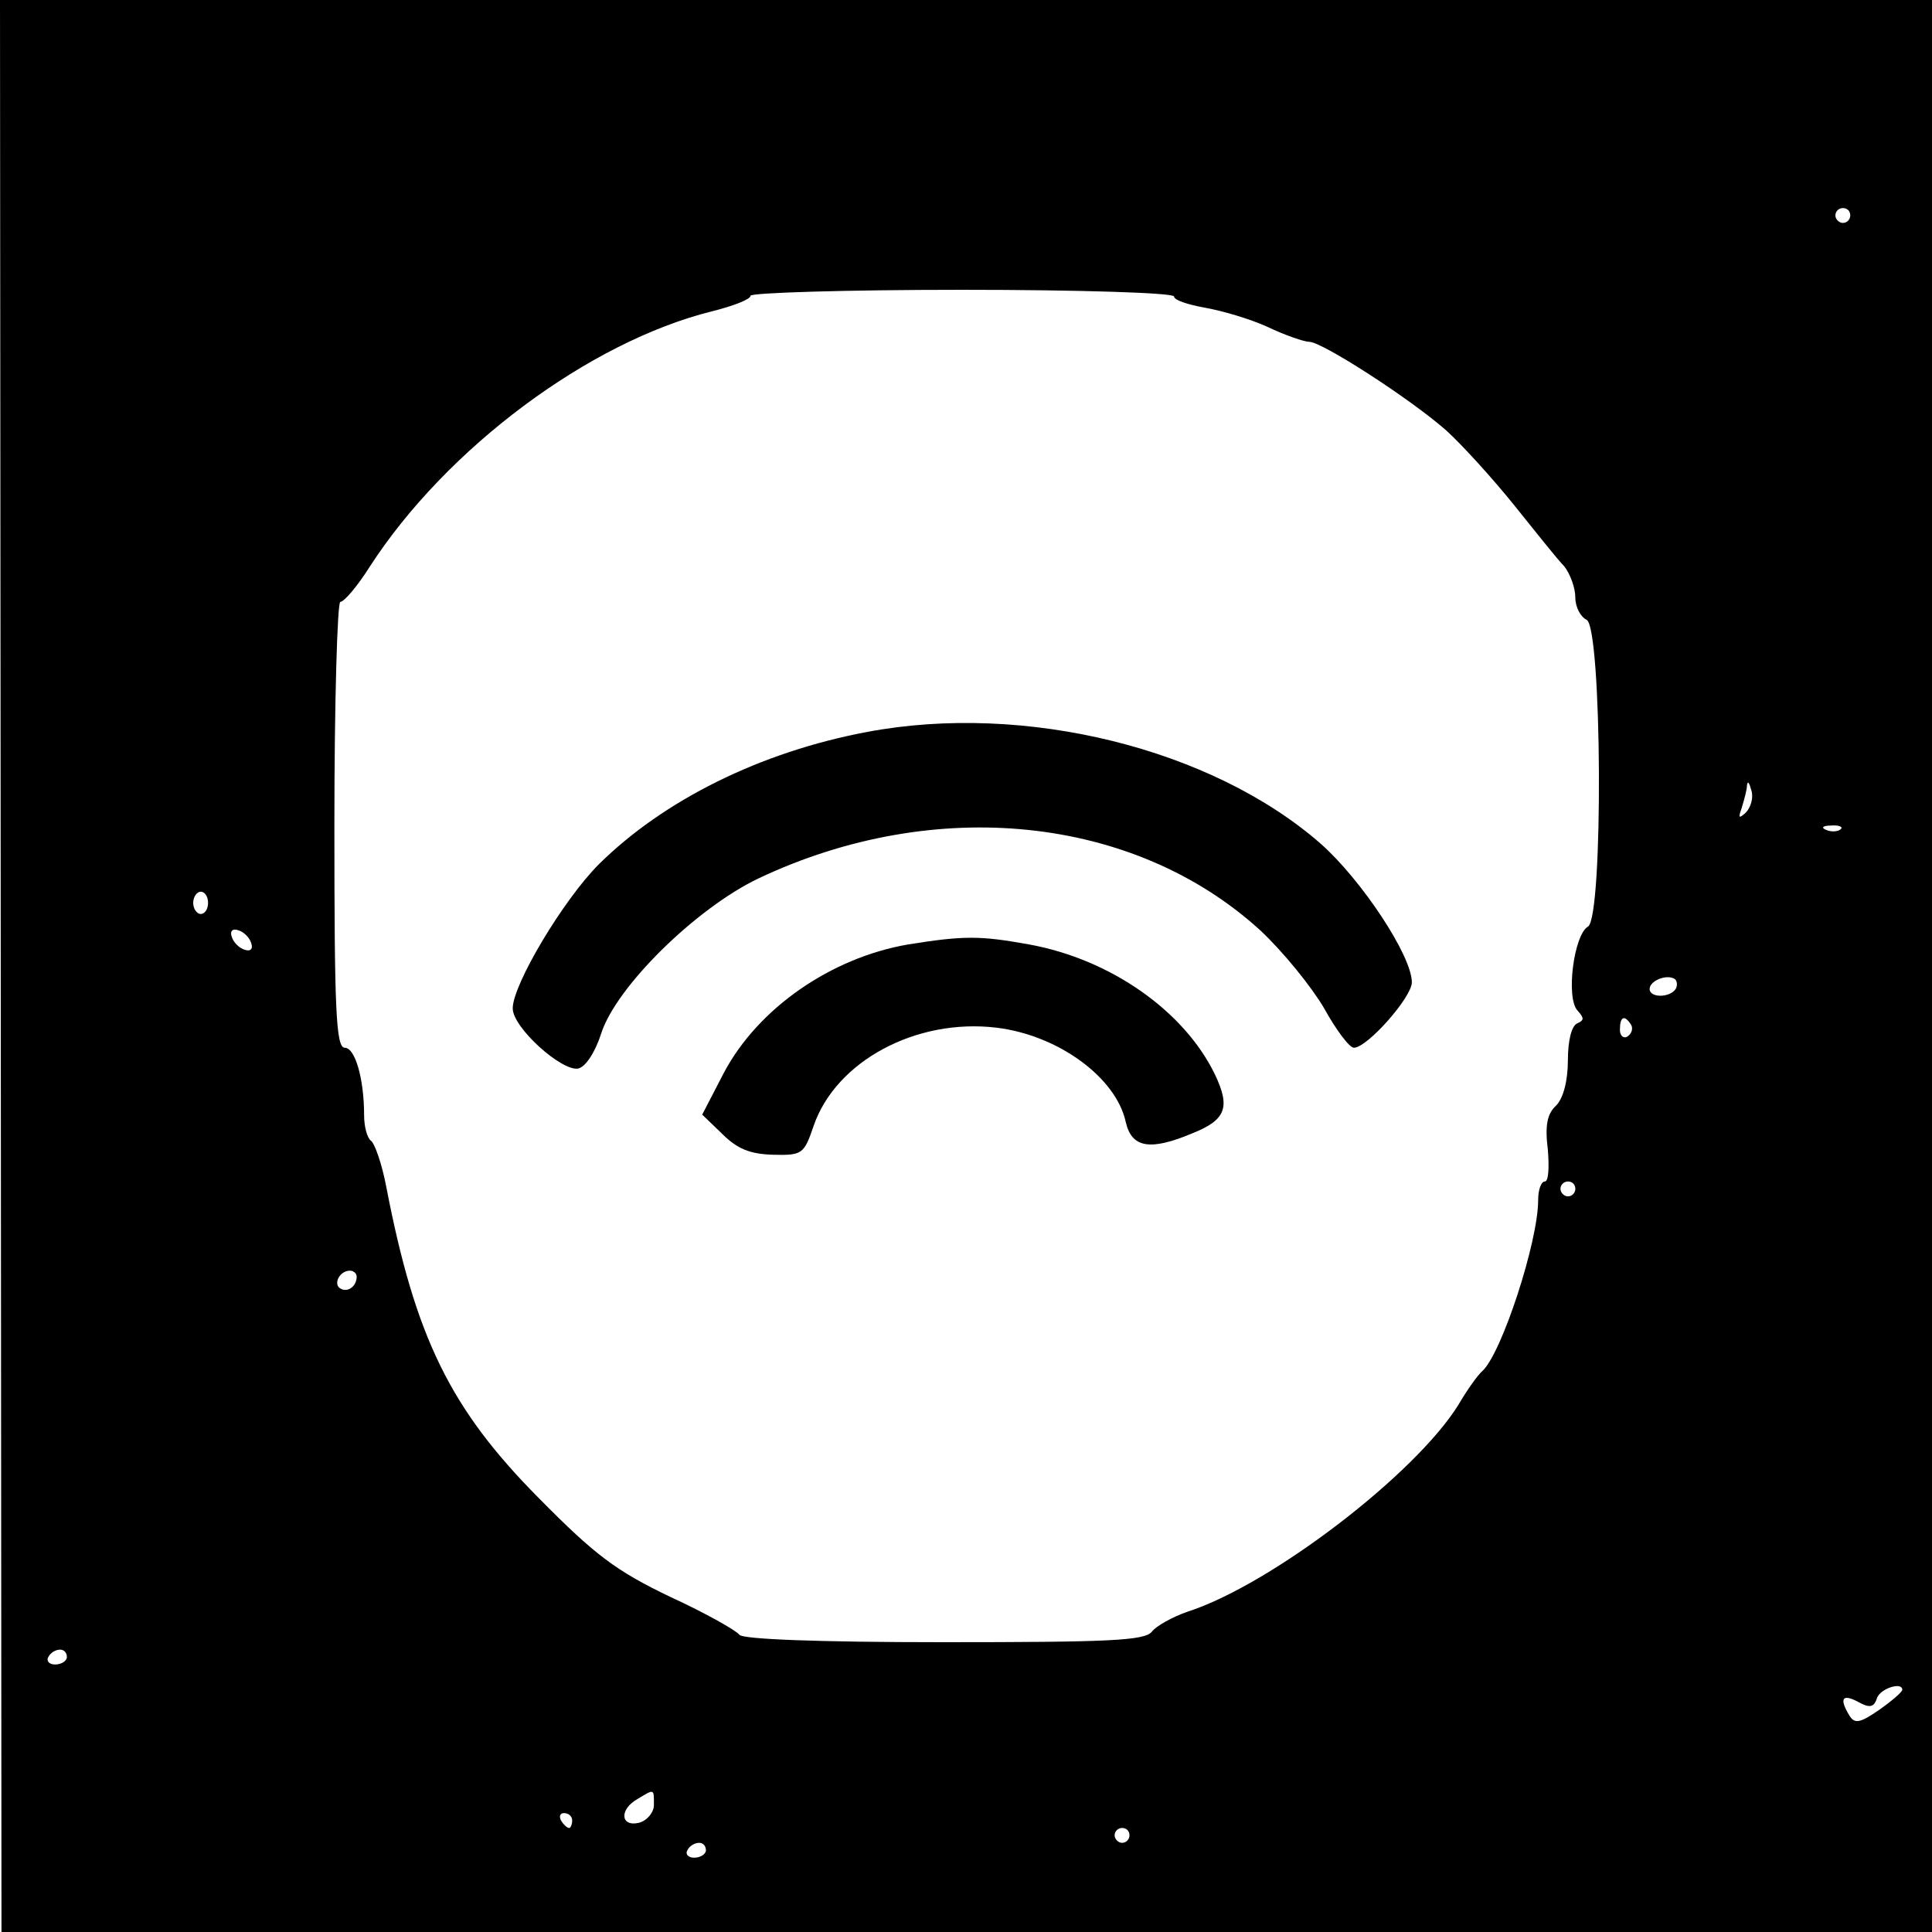
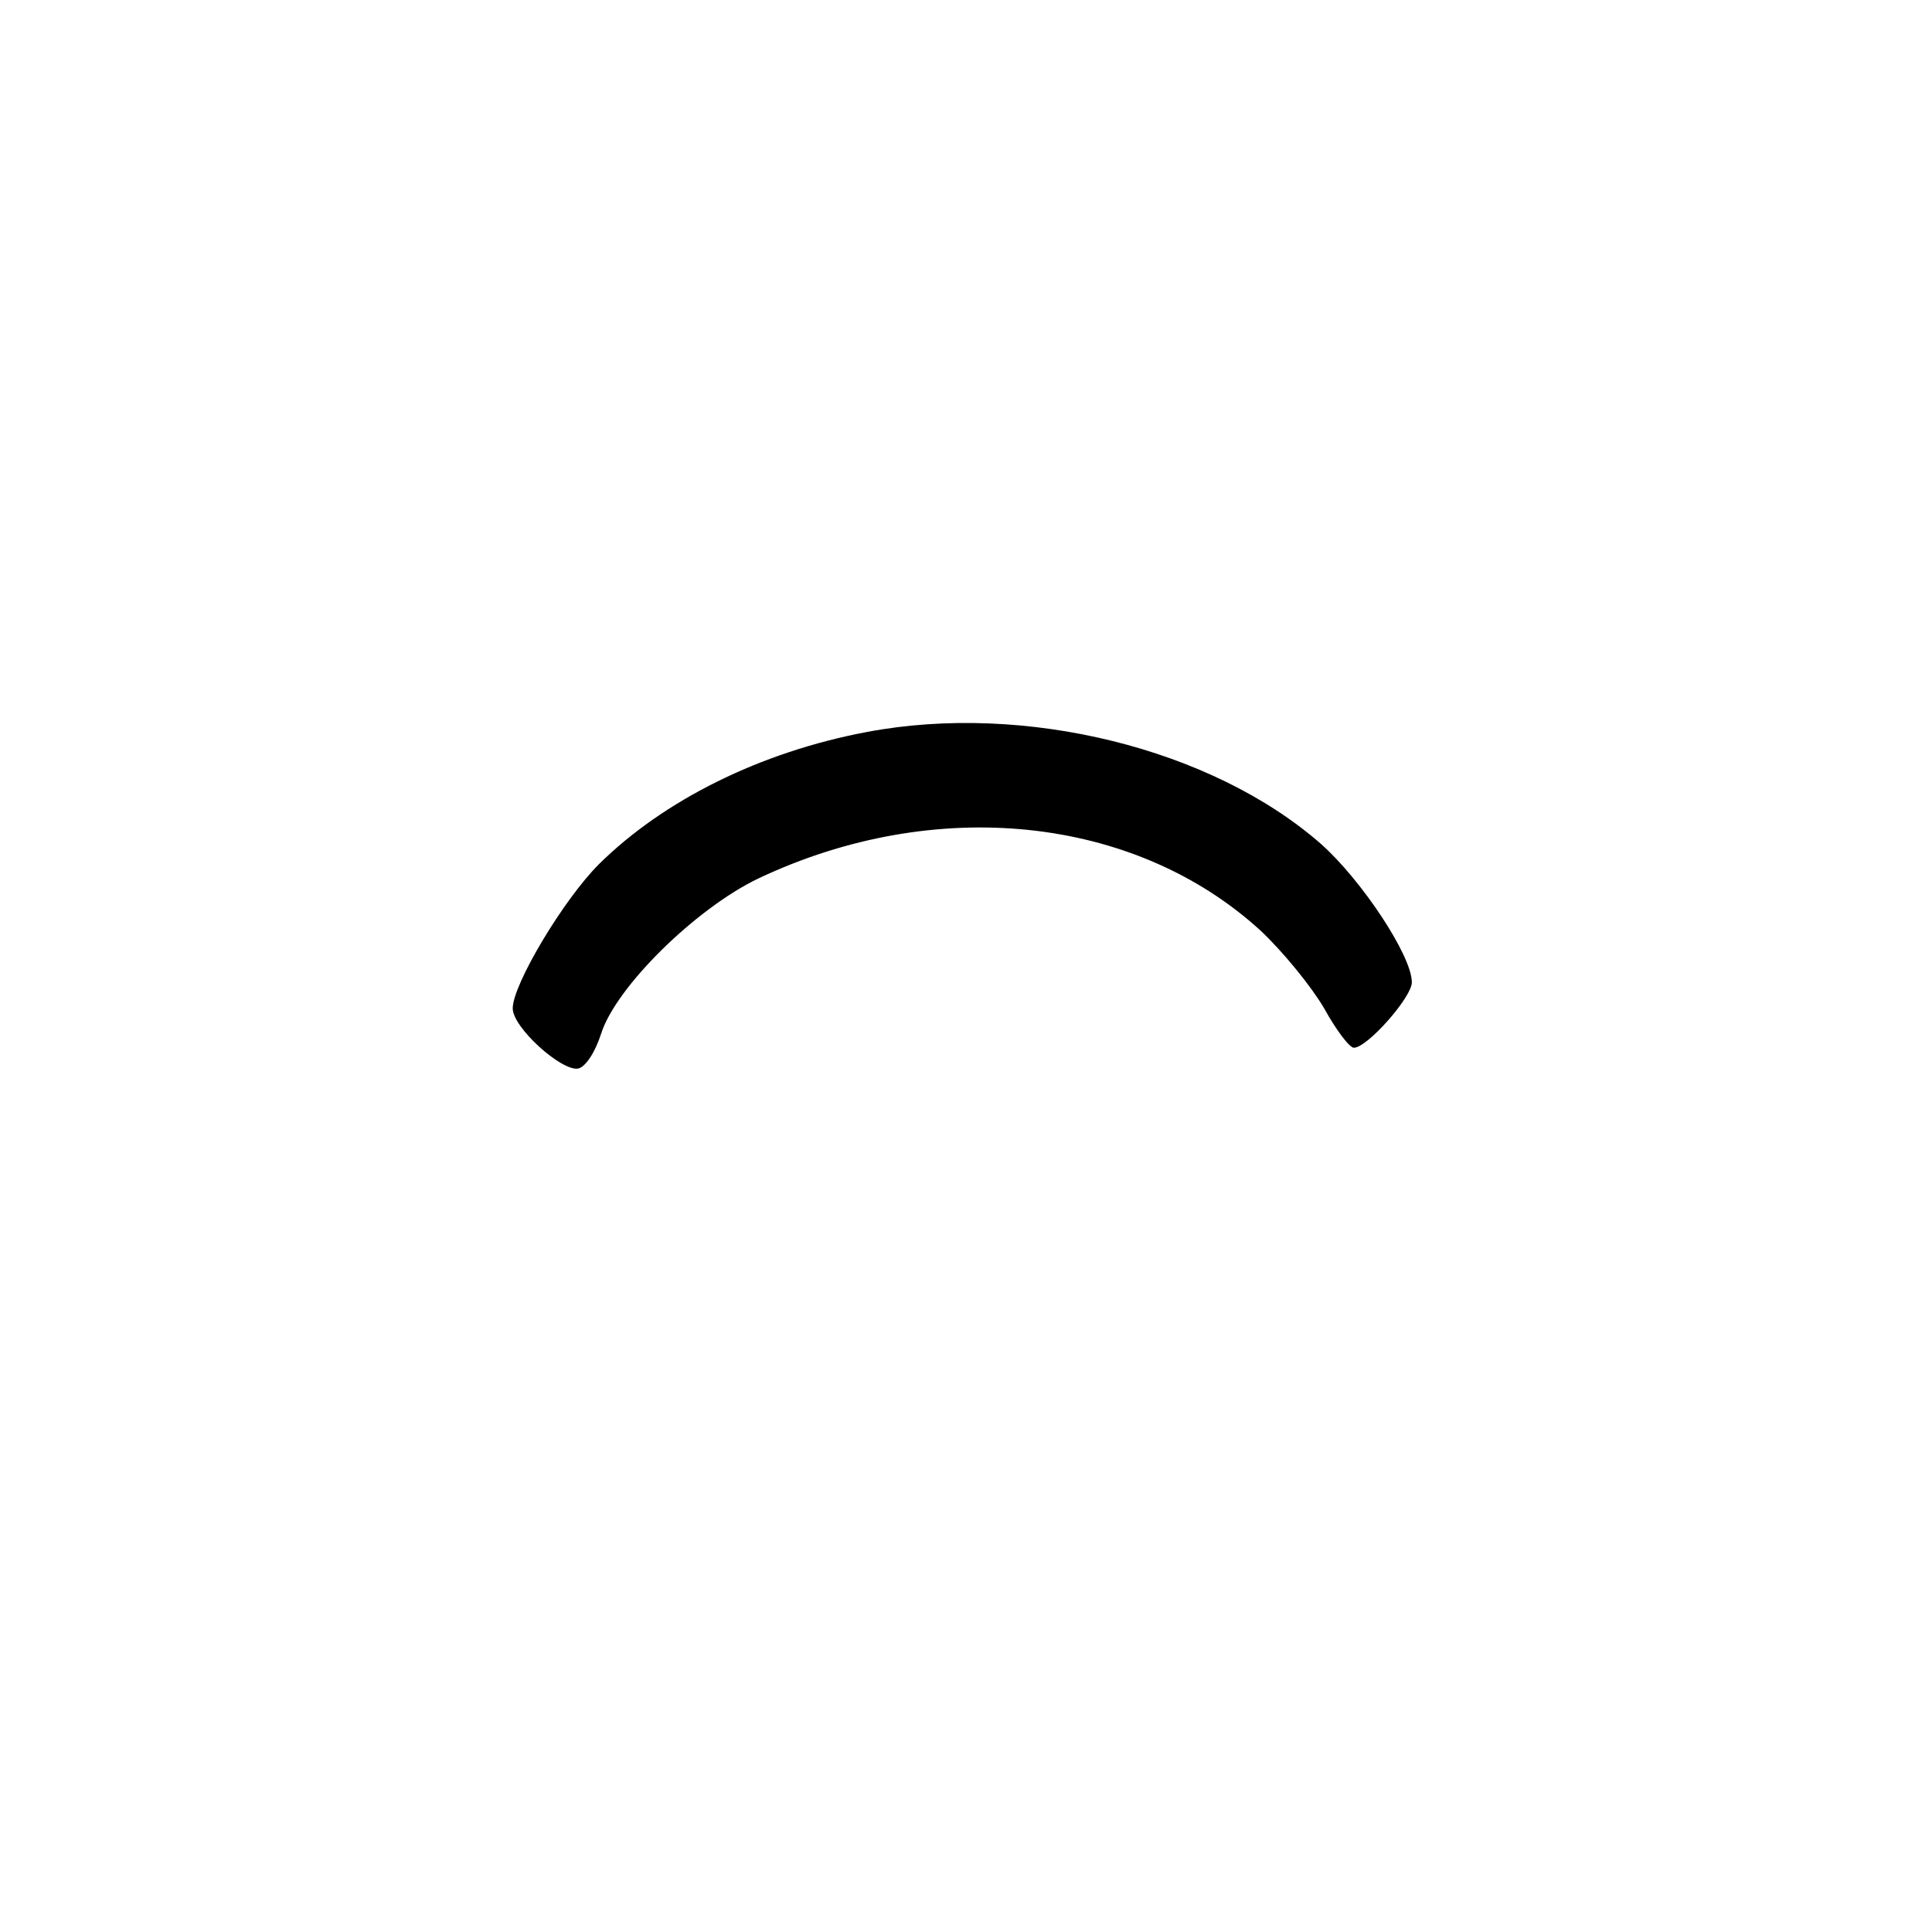
<svg xmlns="http://www.w3.org/2000/svg" version="1.0" width="260pt" height="260pt" viewBox="0 0 260 260" preserveAspectRatio="xMidYMid meet">
  <g transform="translate(0,260) scale(0.1,-0.1)" fill="#000000" stroke="none">
-     <path d="M1 1300 l1 -1300 1299 0 1299 0 0 1300 0 1300 -1300 0 -1300 0 1 -1300z m2489 1010 c0 -5 -4 -10 -10 -10 -5 0 -10 5 -10 10 0 6 5 10 10 10 6 0 10 -4 10 -10z m-910 -109 c0 -5 19 -11 41 -15 23 -4 61 -15 85 -26 23 -11 49 -20 56 -20 17 0 135 -76 184 -119 21 -19 62 -64 91 -100 29 -36 59 -74 68 -83 8 -10 15 -29 15 -42 0 -13 7 -26 15 -30 21 -8 23 -401 2 -413 -19 -11 -30 -96 -14 -113 9 -10 9 -13 0 -17 -8 -3 -13 -23 -13 -50 0 -27 -6 -51 -16 -61 -12 -11 -15 -27 -11 -59 2 -24 1 -43 -4 -43 -5 0 -9 -11 -9 -25 0 -56 -49 -206 -75 -230 -6 -5 -21 -26 -32 -45 -58 -94 -253 -243 -365 -279 -20 -7 -42 -19 -48 -27 -10 -12 -59 -14 -281 -14 -168 0 -270 4 -274 10 -3 5 -45 29 -93 51 -73 35 -101 56 -177 133 -119 120 -166 216 -205 418 -6 32 -16 60 -21 63 -5 4 -9 19 -9 34 0 49 -12 91 -26 91 -12 0 -14 52 -14 300 0 165 4 300 8 300 5 0 23 21 40 48 103 159 295 302 460 343 28 7 52 16 52 21 0 4 128 8 285 8 157 0 285 -4 285 -9z m769 -695 c-9 -8 -10 -7 -5 7 3 10 7 24 7 30 1 7 3 4 6 -7 3 -10 -1 -23 -8 -30z m128 -22 c-3 -3 -12 -4 -19 -1 -8 3 -5 6 6 6 11 1 17 -2 13 -5z m-2197 -99 c0 -8 -4 -15 -10 -15 -5 0 -10 7 -10 15 0 8 5 15 10 15 6 0 10 -7 10 -15z m58 -54 c3 -8 -1 -12 -9 -9 -7 2 -15 10 -17 17 -3 8 1 12 9 9 7 -2 15 -10 17 -17z m1917 -62 c-8 -12 -35 -12 -35 0 0 11 22 20 33 14 4 -2 5 -9 2 -14z m-60 -48 c3 -5 1 -12 -5 -16 -5 -3 -10 1 -10 9 0 18 6 21 15 7z m-75 -221 c0 -5 -4 -10 -10 -10 -5 0 -10 5 -10 10 0 6 5 10 10 10 6 0 10 -4 10 -10z m-1640 -118 c0 -13 -12 -22 -22 -16 -10 6 -1 24 13 24 5 0 9 -4 9 -8z m-390 -512 c0 -5 -7 -10 -16 -10 -8 0 -12 5 -9 10 3 6 10 10 16 10 5 0 9 -4 9 -10z m2470 -44 c0 -3 -14 -15 -31 -27 -26 -18 -33 -19 -40 -8 -14 23 -10 30 11 19 16 -9 22 -8 26 5 5 13 34 22 34 11z m-1680 -155 c0 -10 -9 -21 -20 -24 -25 -6 -27 18 -2 32 23 14 22 14 22 -8z m-110 -21 c0 -5 -2 -10 -4 -10 -3 0 -8 5 -11 10 -3 6 -1 10 4 10 6 0 11 -4 11 -10z m750 -20 c0 -5 -4 -10 -10 -10 -5 0 -10 5 -10 10 0 6 5 10 10 10 6 0 10 -4 10 -10z m-570 -20 c0 -5 -7 -10 -16 -10 -8 0 -12 5 -9 10 3 6 10 10 16 10 5 0 9 -4 9 -10z" />
    <path d="M1167 1615 c-144 -27 -274 -92 -361 -178 -48 -48 -116 -162 -116 -194 0 -26 66 -85 88 -81 10 2 23 22 31 47 20 63 128 169 212 209 237 112 505 85 675 -70 31 -29 69 -76 86 -105 16 -29 34 -53 40 -53 18 0 78 68 78 88 0 36 -68 138 -122 186 -147 129 -399 191 -611 151z" />
-     <path d="M1222 1329 c-104 -18 -202 -86 -248 -173 l-29 -56 27 -26 c20 -20 37 -27 68 -28 40 -1 42 1 55 39 30 87 138 145 246 132 83 -10 161 -67 174 -127 8 -35 33 -39 90 -15 45 18 51 35 30 79 -41 85 -140 155 -250 175 -66 12 -88 12 -163 0z" />
  </g>
</svg>